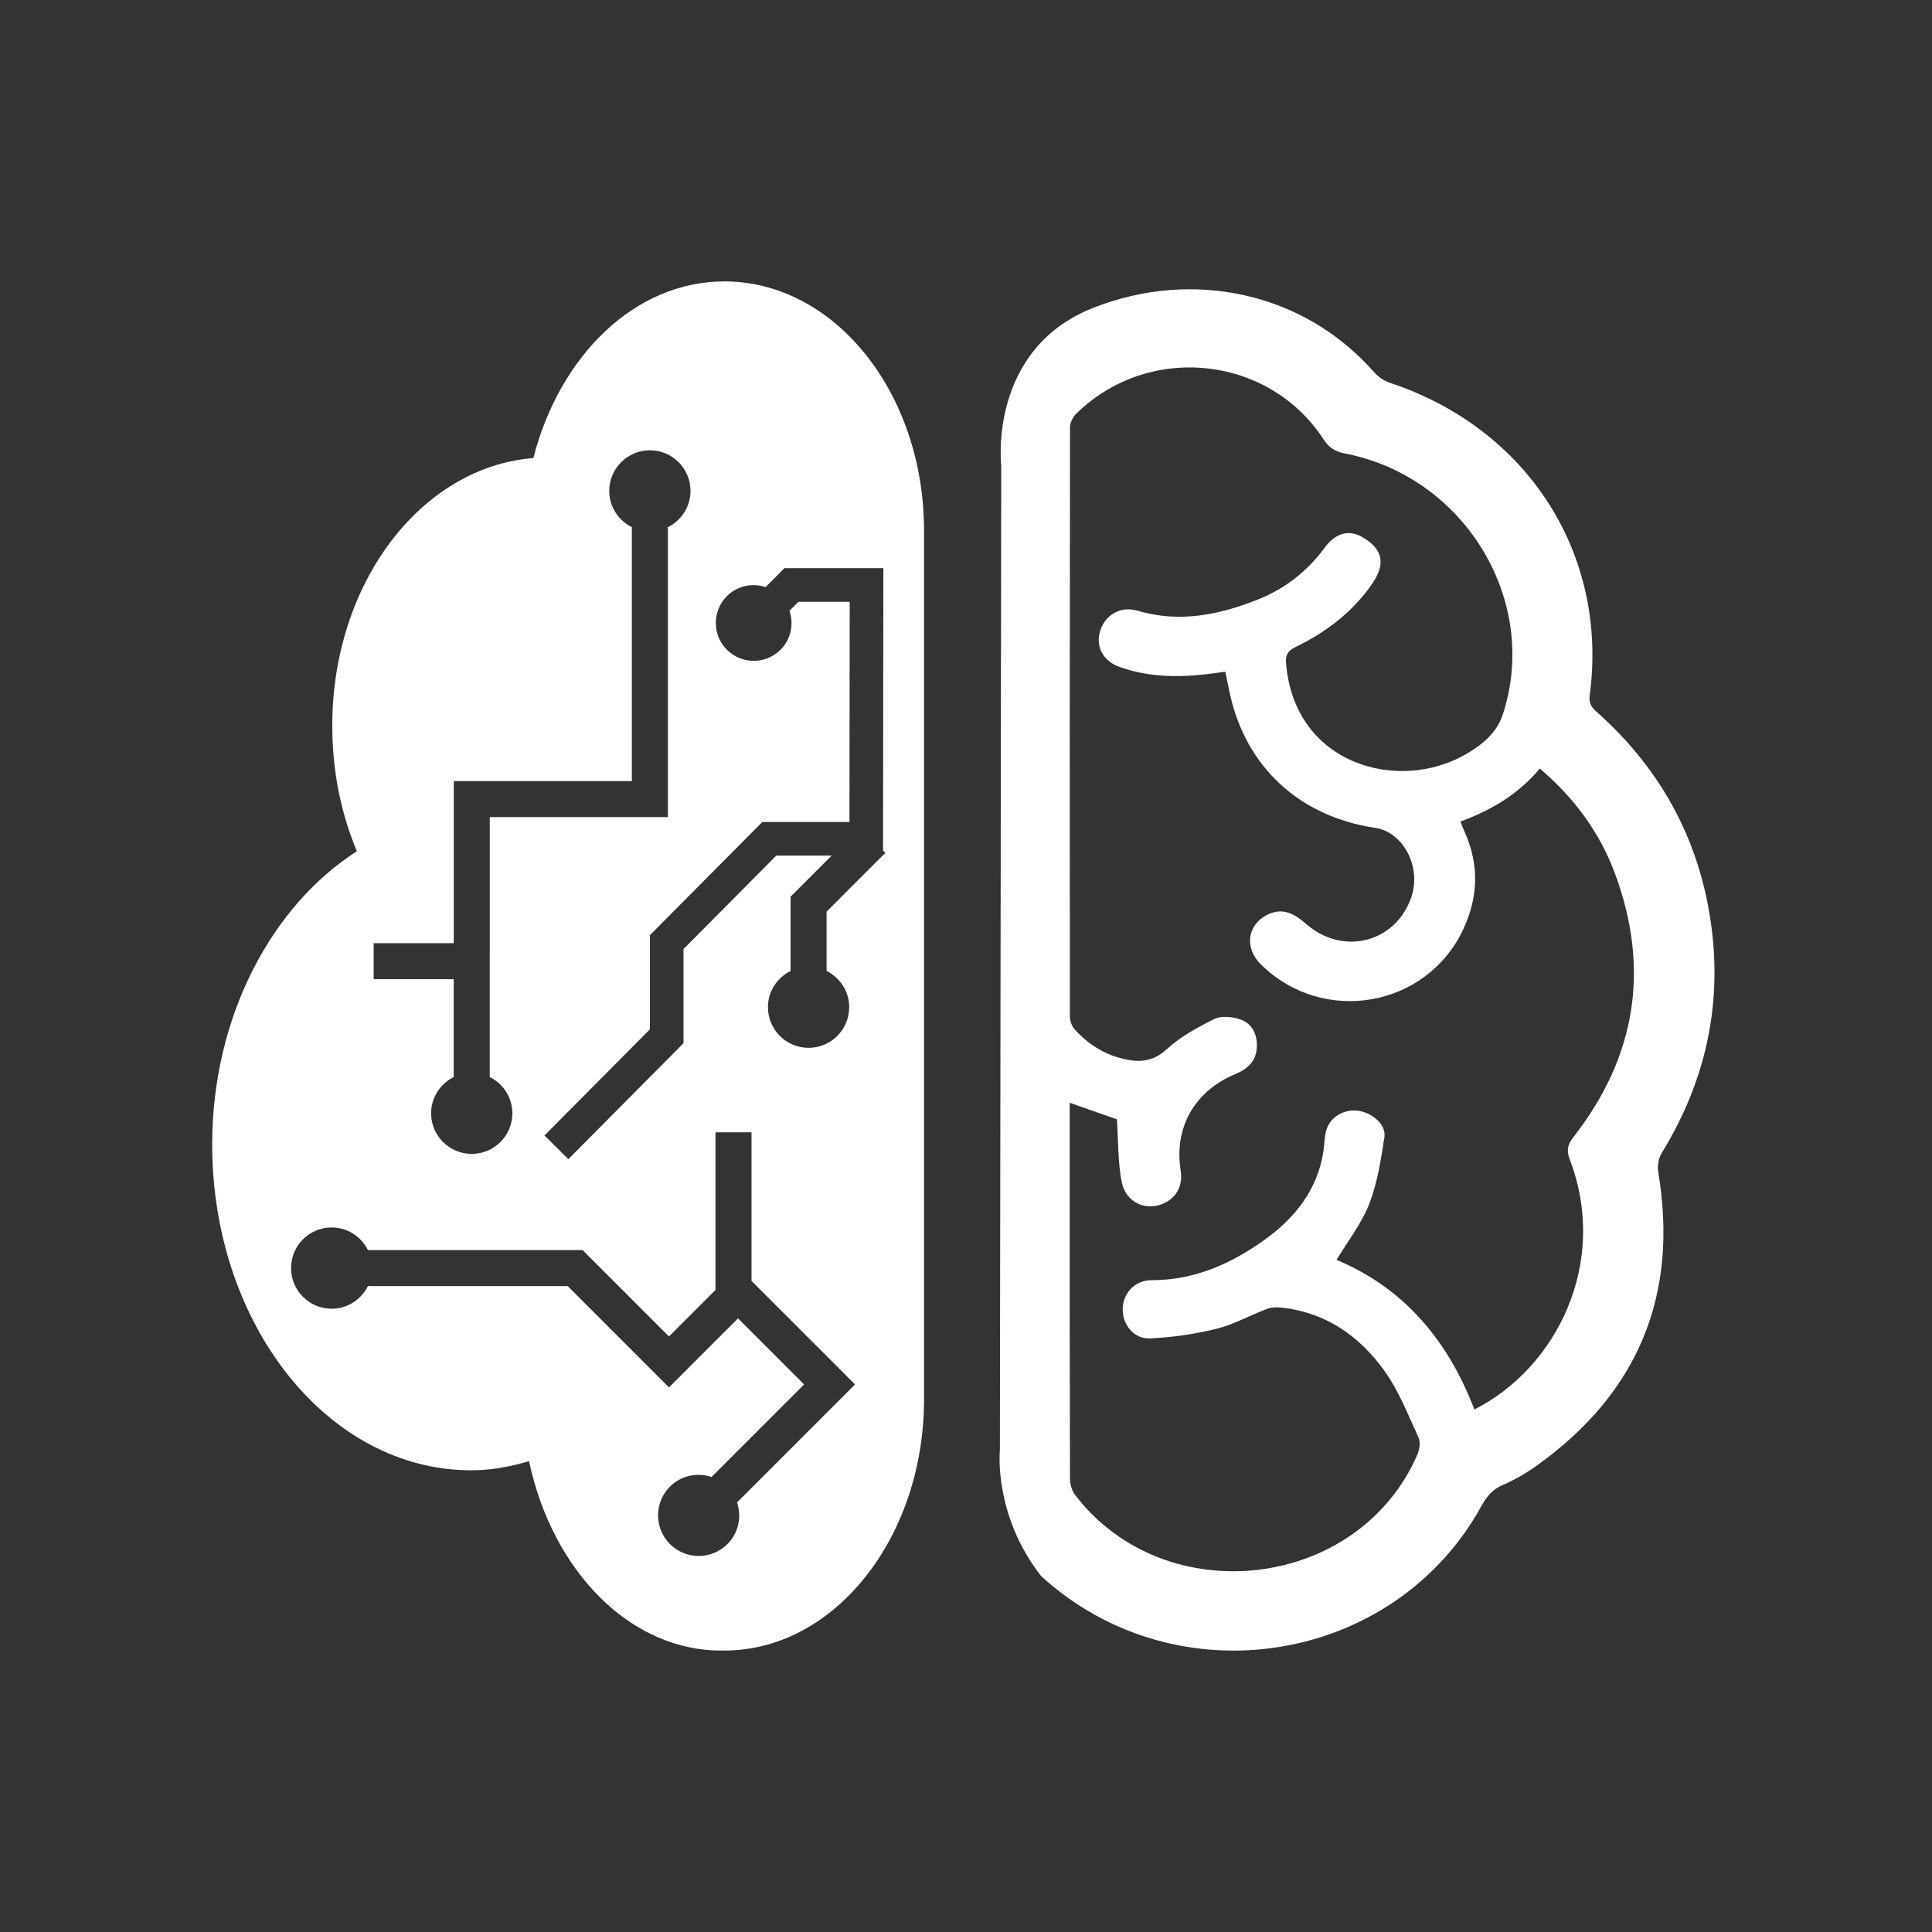
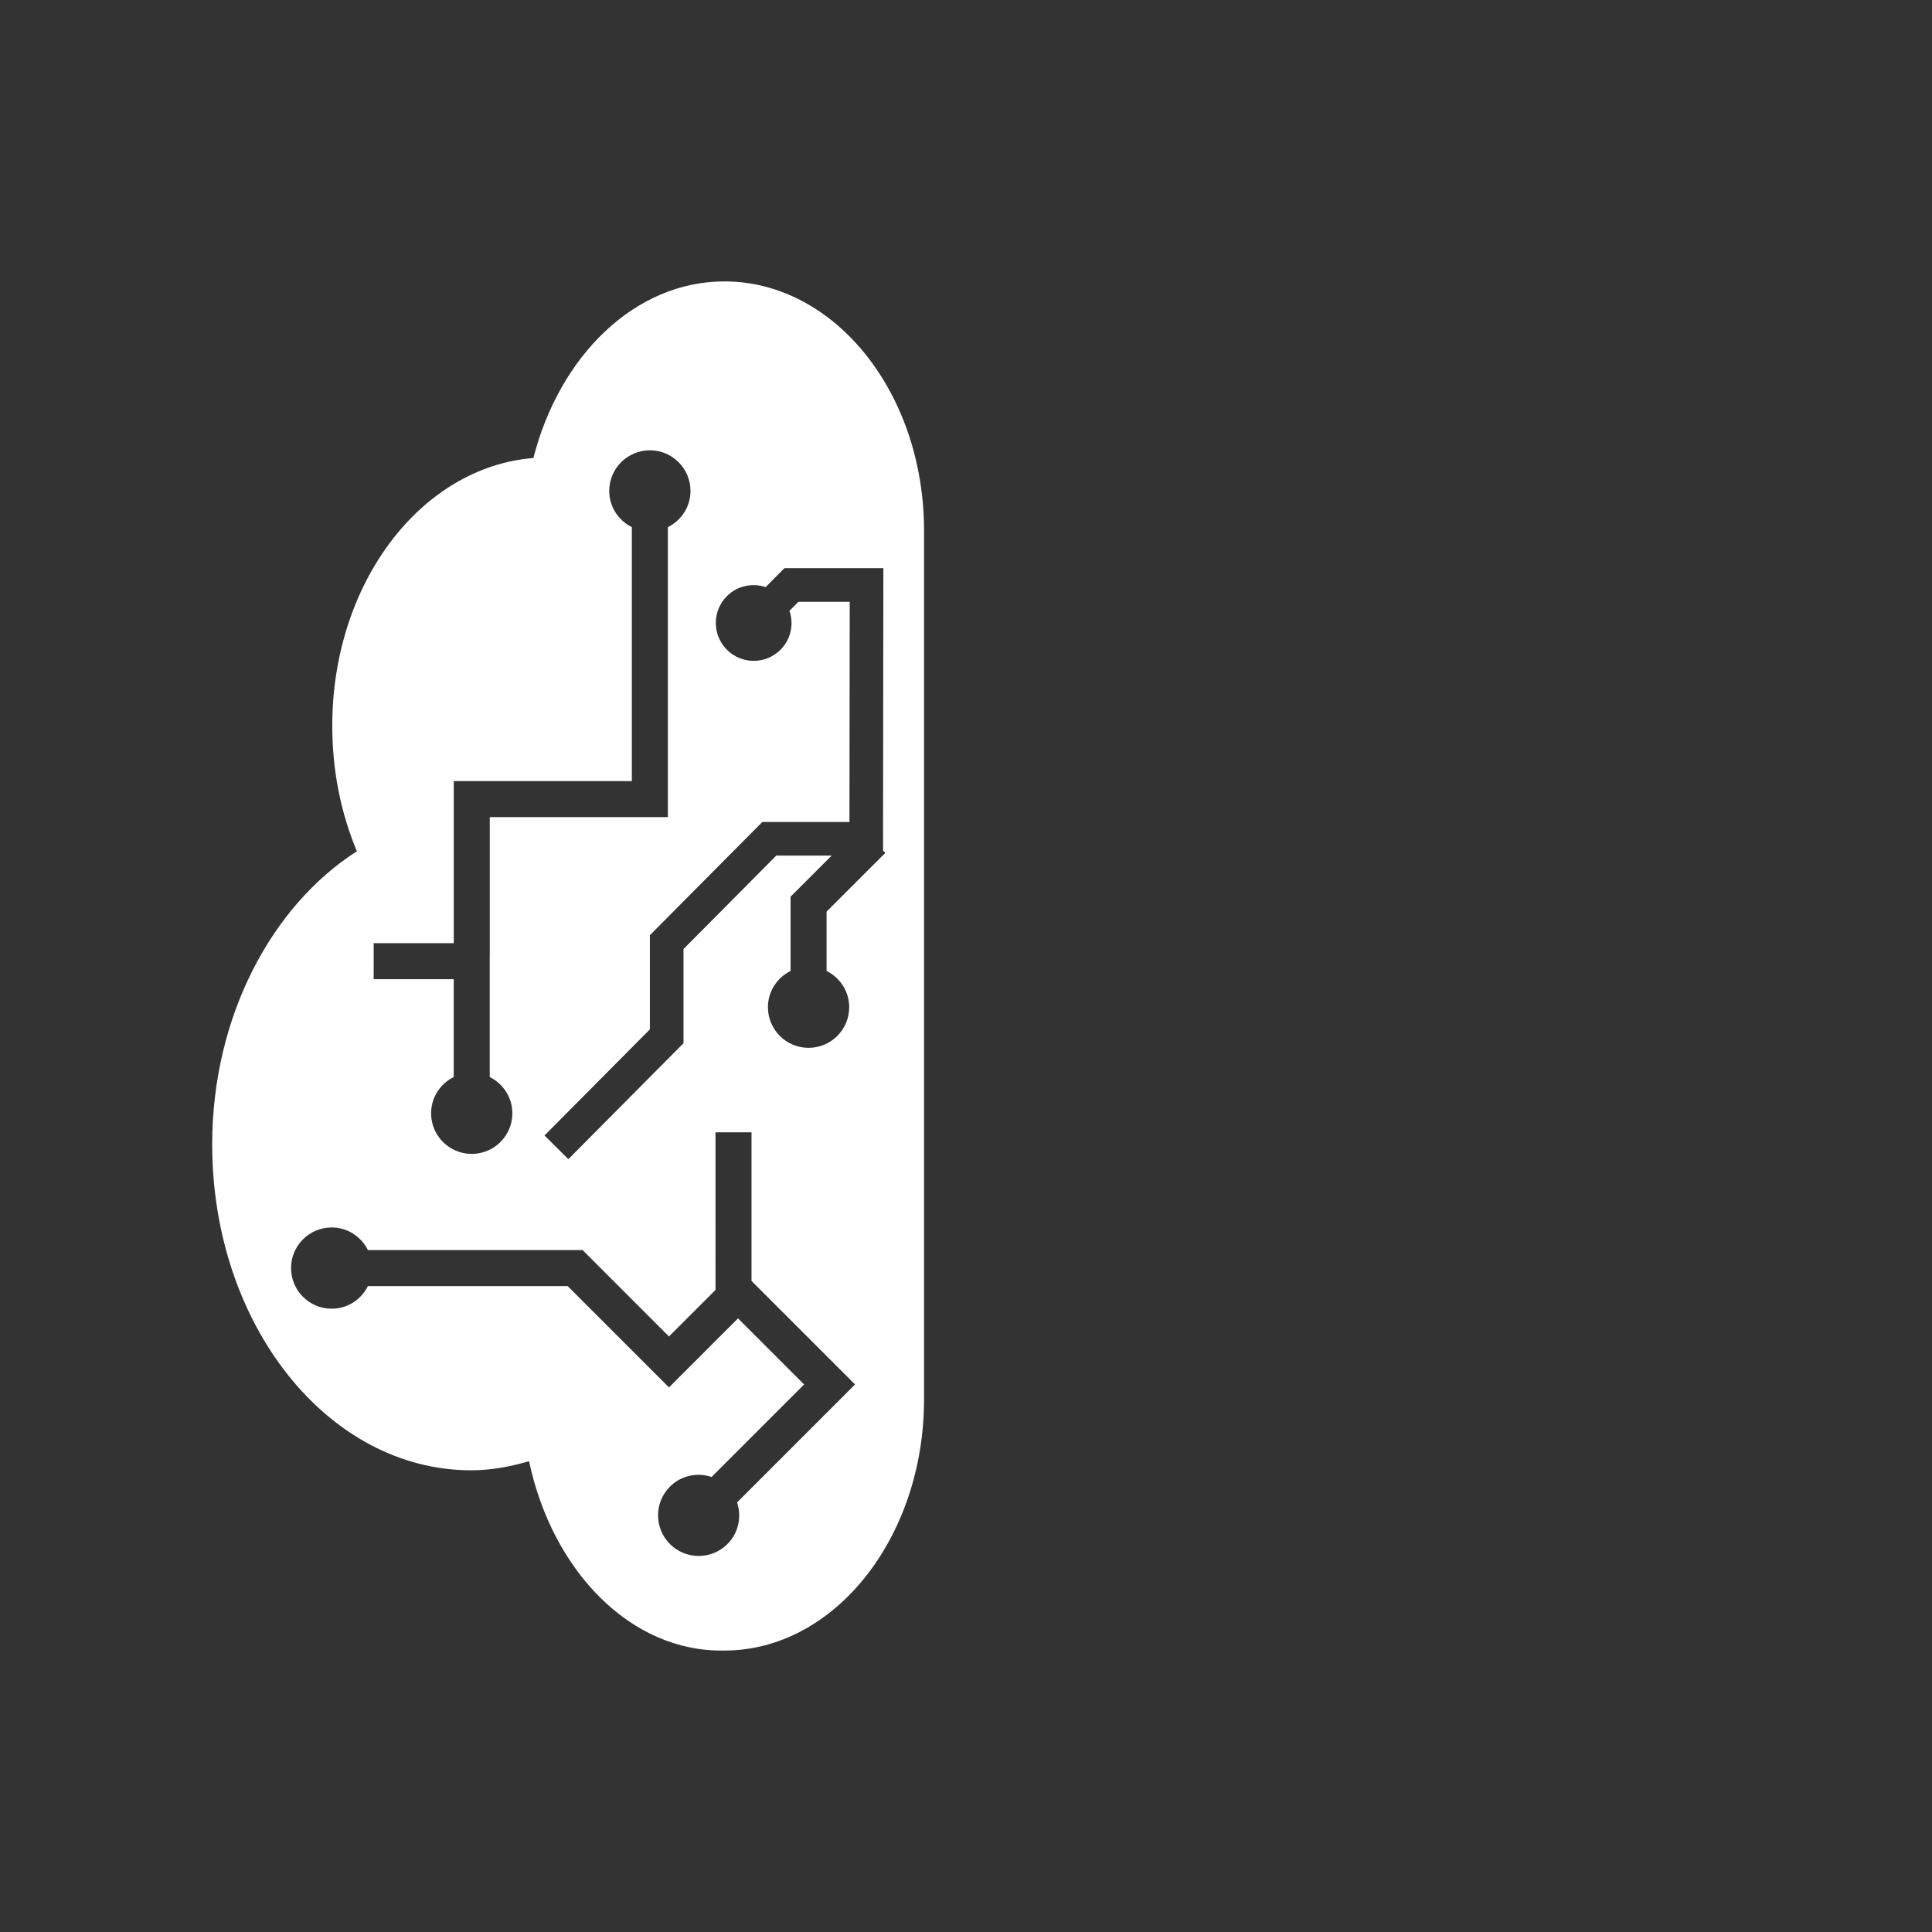
<svg xmlns="http://www.w3.org/2000/svg" xmlns:ns1="http://www.inkscape.org/namespaces/inkscape" xmlns:ns2="http://sodipodi.sourceforge.net/DTD/sodipodi-0.dtd" version="1.1" id="svg2" ns1:export-filename="Y:\Logos\Nutrients\Nutrients.png" ns1:export-xdpi="90" ns1:export-ydpi="90" ns1:version="0.48.2 r9819" ns2:docname="Nutrients.svg" x="0px" y="0px" width="140px" height="140px" viewBox="0 0 140 140" enable-background="new 0 0 140 140" xml:space="preserve">
  <rect x="0" y="0" width="140" height="140" fill="#333333" stroke="none" />
  <ns2:namedview bordercolor="#666666" borderopacity="1" gridtolerance="10" guidetolerance="10" id="namedview4" ns1:current-layer="g10" ns1:cx="122.72355" ns1:cy="1.3894326" ns1:pageopacity="1" ns1:pageshadow="2" ns1:window-height="850" ns1:window-maximized="1" ns1:window-width="1597" ns1:window-x="-8" ns1:window-y="-8" ns1:zoom="2.8284271" objecttolerance="10" pagecolor="#ffffff" showgrid="false">
	</ns2:namedview>
  <ns2:namedview bordercolor="#666666" borderopacity="1" gridtolerance="10" guidetolerance="10" id="namedview4" ns1:current-layer="g10" ns1:cx="122.72355" ns1:cy="1.3894326" ns1:pageopacity="1" ns1:pageshadow="2" ns1:window-height="850" ns1:window-maximized="1" ns1:window-width="1597" ns1:window-x="-8" ns1:window-y="-8" ns1:zoom="2.8284271" objecttolerance="10" pagecolor="#ffffff" showgrid="false">
	</ns2:namedview>
  <ns2:namedview bordercolor="#666666" borderopacity="1" gridtolerance="10" guidetolerance="10" id="namedview4" ns1:current-layer="g10" ns1:cx="122.72355" ns1:cy="1.3894326" ns1:pageopacity="1" ns1:pageshadow="2" ns1:window-height="850" ns1:window-maximized="1" ns1:window-width="1597" ns1:window-x="-8" ns1:window-y="-8" ns1:zoom="2.8284271" objecttolerance="10" pagecolor="#ffffff" showgrid="false">
	</ns2:namedview>
  <ns2:namedview bordercolor="#666666" borderopacity="1" gridtolerance="10" guidetolerance="10" id="namedview4" ns1:current-layer="g10" ns1:cx="122.72355" ns1:cy="1.3894326" ns1:pageopacity="1" ns1:pageshadow="2" ns1:window-height="850" ns1:window-maximized="1" ns1:window-width="1597" ns1:window-x="-8" ns1:window-y="-8" ns1:zoom="2.8284271" objecttolerance="10" pagecolor="#ffffff" showgrid="false">
	</ns2:namedview>
  <ns2:namedview bordercolor="#666666" borderopacity="1" gridtolerance="10" guidetolerance="10" id="namedview4" ns1:current-layer="g10" ns1:cx="122.72355" ns1:cy="1.3894326" ns1:pageopacity="1" ns1:pageshadow="2" ns1:window-height="850" ns1:window-maximized="1" ns1:window-width="1597" ns1:window-x="-8" ns1:window-y="-8" ns1:zoom="2.8284271" objecttolerance="10" pagecolor="#ffffff" showgrid="false">
	</ns2:namedview>
  <ns2:namedview bordercolor="#666666" borderopacity="1" gridtolerance="10" guidetolerance="10" id="namedview4" ns1:current-layer="g10" ns1:cx="122.72355" ns1:cy="1.3894326" ns1:pageopacity="1" ns1:pageshadow="2" ns1:window-height="850" ns1:window-maximized="1" ns1:window-width="1597" ns1:window-x="-8" ns1:window-y="-8" ns1:zoom="2.8284271" objecttolerance="10" pagecolor="#ffffff" showgrid="false">
	</ns2:namedview>
  <ns2:namedview bordercolor="#666666" borderopacity="1" gridtolerance="10" guidetolerance="10" id="namedview4" ns1:current-layer="g10" ns1:cx="122.72355" ns1:cy="1.3894326" ns1:pageopacity="1" ns1:pageshadow="2" ns1:window-height="850" ns1:window-maximized="1" ns1:window-width="1597" ns1:window-x="-8" ns1:window-y="-8" ns1:zoom="2.8284271" objecttolerance="10" pagecolor="#ffffff" showgrid="false">
	</ns2:namedview>
  <g>
    <g>
-       <path fill="#FFFFFF" d="M72.553,33.731c0,0-0.985-8.411,6.679-11.429c7.21-2.839,15.262-1.112,20.326,4.655    c0.295,0.336,0.722,0.636,1.148,0.777c9.996,3.312,15.852,12.418,14.492,22.646c-0.077,0.58,0.112,0.855,0.485,1.188    c4.325,3.84,7.075,8.57,8.113,14.187c1.169,6.329,0.012,12.269-3.379,17.794c-0.232,0.378-0.329,0.938-0.255,1.376    c1.482,8.86-1.391,15.984-8.823,21.294c-0.751,0.537-1.57,1.012-2.42,1.377c-0.746,0.321-1.171,0.814-1.544,1.494    c-6.343,11.558-22.134,14.08-31.934,5.115c-3.474-4.451-2.985-9.127-2.985-9.127L72.553,33.731z M77.513,79.91    c0,1.416,0,2.798,0,4.18c0.002,7.679-0.002,15.359,0.021,23.038c0.001,0.409,0.134,0.895,0.381,1.216    c6.553,8.521,20.515,6.876,24.784-2.918c0.162-0.372,0.246-0.916,0.089-1.258c-0.748-1.631-1.407-3.347-2.442-4.797    c-1.799-2.522-4.239-4.269-7.498-4.62c-0.344-0.037-0.731-0.018-1.048,0.102c-1.229,0.465-2.401,1.127-3.665,1.44    c-1.56,0.387-3.185,0.616-4.792,0.692c-1.201,0.057-2.031-1.021-1.987-2.193c0.042-1.123,0.911-2.026,2.096-2.025    c3.102,0.001,5.761-1.187,8.184-2.927c2.228-1.6,3.843-3.646,4.264-6.422c0.079-0.521,0.066-1.067,0.224-1.563    c0.31-0.971,1.344-1.525,2.361-1.355c1.009,0.169,1.971,1.028,1.835,1.901c-0.254,1.637-0.508,3.314-1.104,4.847    c-0.554,1.427-1.552,2.689-2.368,4.046c4.978,2.081,8.1,5.923,9.992,10.84c5.924-2.983,9.772-10.596,6.913-18.112    c-0.258-0.679-0.157-1.087,0.276-1.642c4.55-5.836,5.553-12.237,2.98-19.126c-1.104-2.956-2.947-5.451-5.429-7.564    c-1.545,1.85-3.506,3.021-5.755,3.841c0.119,0.291,0.211,0.534,0.317,0.771c1.051,2.36,0.981,4.706-0.106,7.03    c-2.667,5.699-10.191,6.997-14.683,2.537c-1.209-1.2-0.969-2.896,0.536-3.609c1.105-0.523,1.947-0.015,2.766,0.7    c2.687,2.345,6.533,1.326,7.63-2.001c0.714-2.166-0.612-4.668-2.632-4.969c-5.479-0.816-9.366-4.402-10.53-9.716    c-0.117-0.534-0.224-1.071-0.335-1.599c-0.581,0.076-1.059,0.148-1.538,0.2c-2.093,0.225-4.164,0.163-6.162-0.562    c-1.186-0.43-1.717-1.504-1.36-2.623c0.368-1.156,1.494-1.796,2.714-1.434c3.036,0.902,5.933,0.295,8.734-0.823    c1.945-0.776,3.571-2.051,4.817-3.751c0.781-1.066,1.769-1.321,2.716-0.77c1.516,0.882,1.74,1.952,0.666,3.474    c-1.403,1.99-3.298,3.433-5.492,4.497c-0.54,0.262-0.741,0.551-0.694,1.149c0.59,7.426,8.203,9.452,13.06,6.605    c1.14-0.668,2.195-1.506,2.632-2.819c2.737-8.221-2.708-17.27-11.424-18.958c-0.713-0.138-1.153-0.418-1.546-1.02    c-3.988-6.115-12.697-7.01-17.936-1.85c-0.242,0.239-0.438,0.648-0.439,0.979c-0.023,14.208-0.025,28.415-0.011,42.623    c0,0.325,0.11,0.724,0.319,0.961c1.011,1.15,2.287,1.932,3.813,2.231c1.058,0.207,1.978,0.084,2.887-0.753    c0.987-0.909,2.234-1.586,3.456-2.194c0.487-0.242,1.257-0.165,1.817,0.013c0.892,0.283,1.278,1.057,1.261,1.958    c-0.018,0.994-0.585,1.619-1.512,2c-2.996,1.23-4.507,3.885-4.012,7.002c0.163,1.027-0.231,1.868-1.09,2.324    c-1.326,0.705-2.891,0.057-3.189-1.512c-0.275-1.451-0.238-2.959-0.343-4.513C79.972,80.774,78.82,80.369,77.513,79.91z" />
-     </g>
+       </g>
  </g>
  <path fill="#FFFFFF" d="M52.491,20.392c-6.5,0-11.952,5.409-13.84,12.797c-8.178,0.66-14.573,9.103-14.573,19.394  c0,3.298,0.629,6.333,1.782,9.103c-6.186,3.958-10.484,12.006-10.484,21.241c0,13.061,8.388,23.616,18.767,23.616  c1.468,0,2.831-0.264,4.194-0.66c1.677,7.916,7.339,13.853,14.154,13.721c7.968,0,14.469-8.18,14.469-18.207V38.465  C66.959,28.44,60.459,20.392,52.491,20.392z M27.078,68.347h5.803V56.601h12.906V38.2c-0.968-0.482-1.639-1.472-1.639-2.626  c0-1.626,1.318-2.944,2.944-2.944s2.944,1.318,2.944,2.944c0,1.155-0.671,2.144-1.639,2.626v21.011H35.491v9.924h-0.003v8.911  c0.968,0.482,1.639,1.472,1.639,2.626c0,1.626-1.318,2.944-2.944,2.944s-2.944-1.318-2.944-2.944c0-1.155,0.671-2.144,1.639-2.626  v-7.089h-5.8V68.347z M53.41,108.873c0.343,1.025,0.118,2.199-0.698,3.016c-1.15,1.15-3.014,1.15-4.164,0s-1.15-3.014,0-4.164  c0.816-0.816,1.991-1.042,3.016-0.698l6.704-6.704l-4.788-4.789l-5.003,5.003l-7.342-7.342H26.661  c-0.482,0.968-1.472,1.639-2.626,1.639c-1.626,0-2.944-1.318-2.944-2.944s1.318-2.944,2.944-2.944c1.155,0,2.144,0.671,2.626,1.639  h15.555l6.26,6.261l3.372-3.372V82.05h2.61v10.771l7.501,7.501L53.41,108.873z M63.986,61.97v0.031h-0.031l-4.058,4.058v4.301  c0.968,0.482,1.639,1.472,1.639,2.626c0,1.626-1.318,2.944-2.944,2.944s-2.944-1.318-2.944-2.944c0-1.155,0.671-2.144,1.639-2.626  v-5.382l2.977-2.977h-4.013l-6.722,6.771v6.823l-8.344,8.402l-1.728-1.716l7.636-7.69v-6.823l8.145-8.201h6.316l0.019-15.958h-3.718  l-0.647,0.651c0.324,0.956,0.117,2.052-0.642,2.816c-1.069,1.076-2.809,1.083-3.885,0.013c-1.076-1.069-1.082-2.809-0.013-3.885  c0.759-0.765,1.855-0.978,2.813-0.661l1.361-1.37h7.17l-0.024,20.459l0.169,0.169L63.986,61.97z" />
-   <polygon fill="none" points="0,0 0,139.805 0,140 140,140 140,0 " />
</svg>